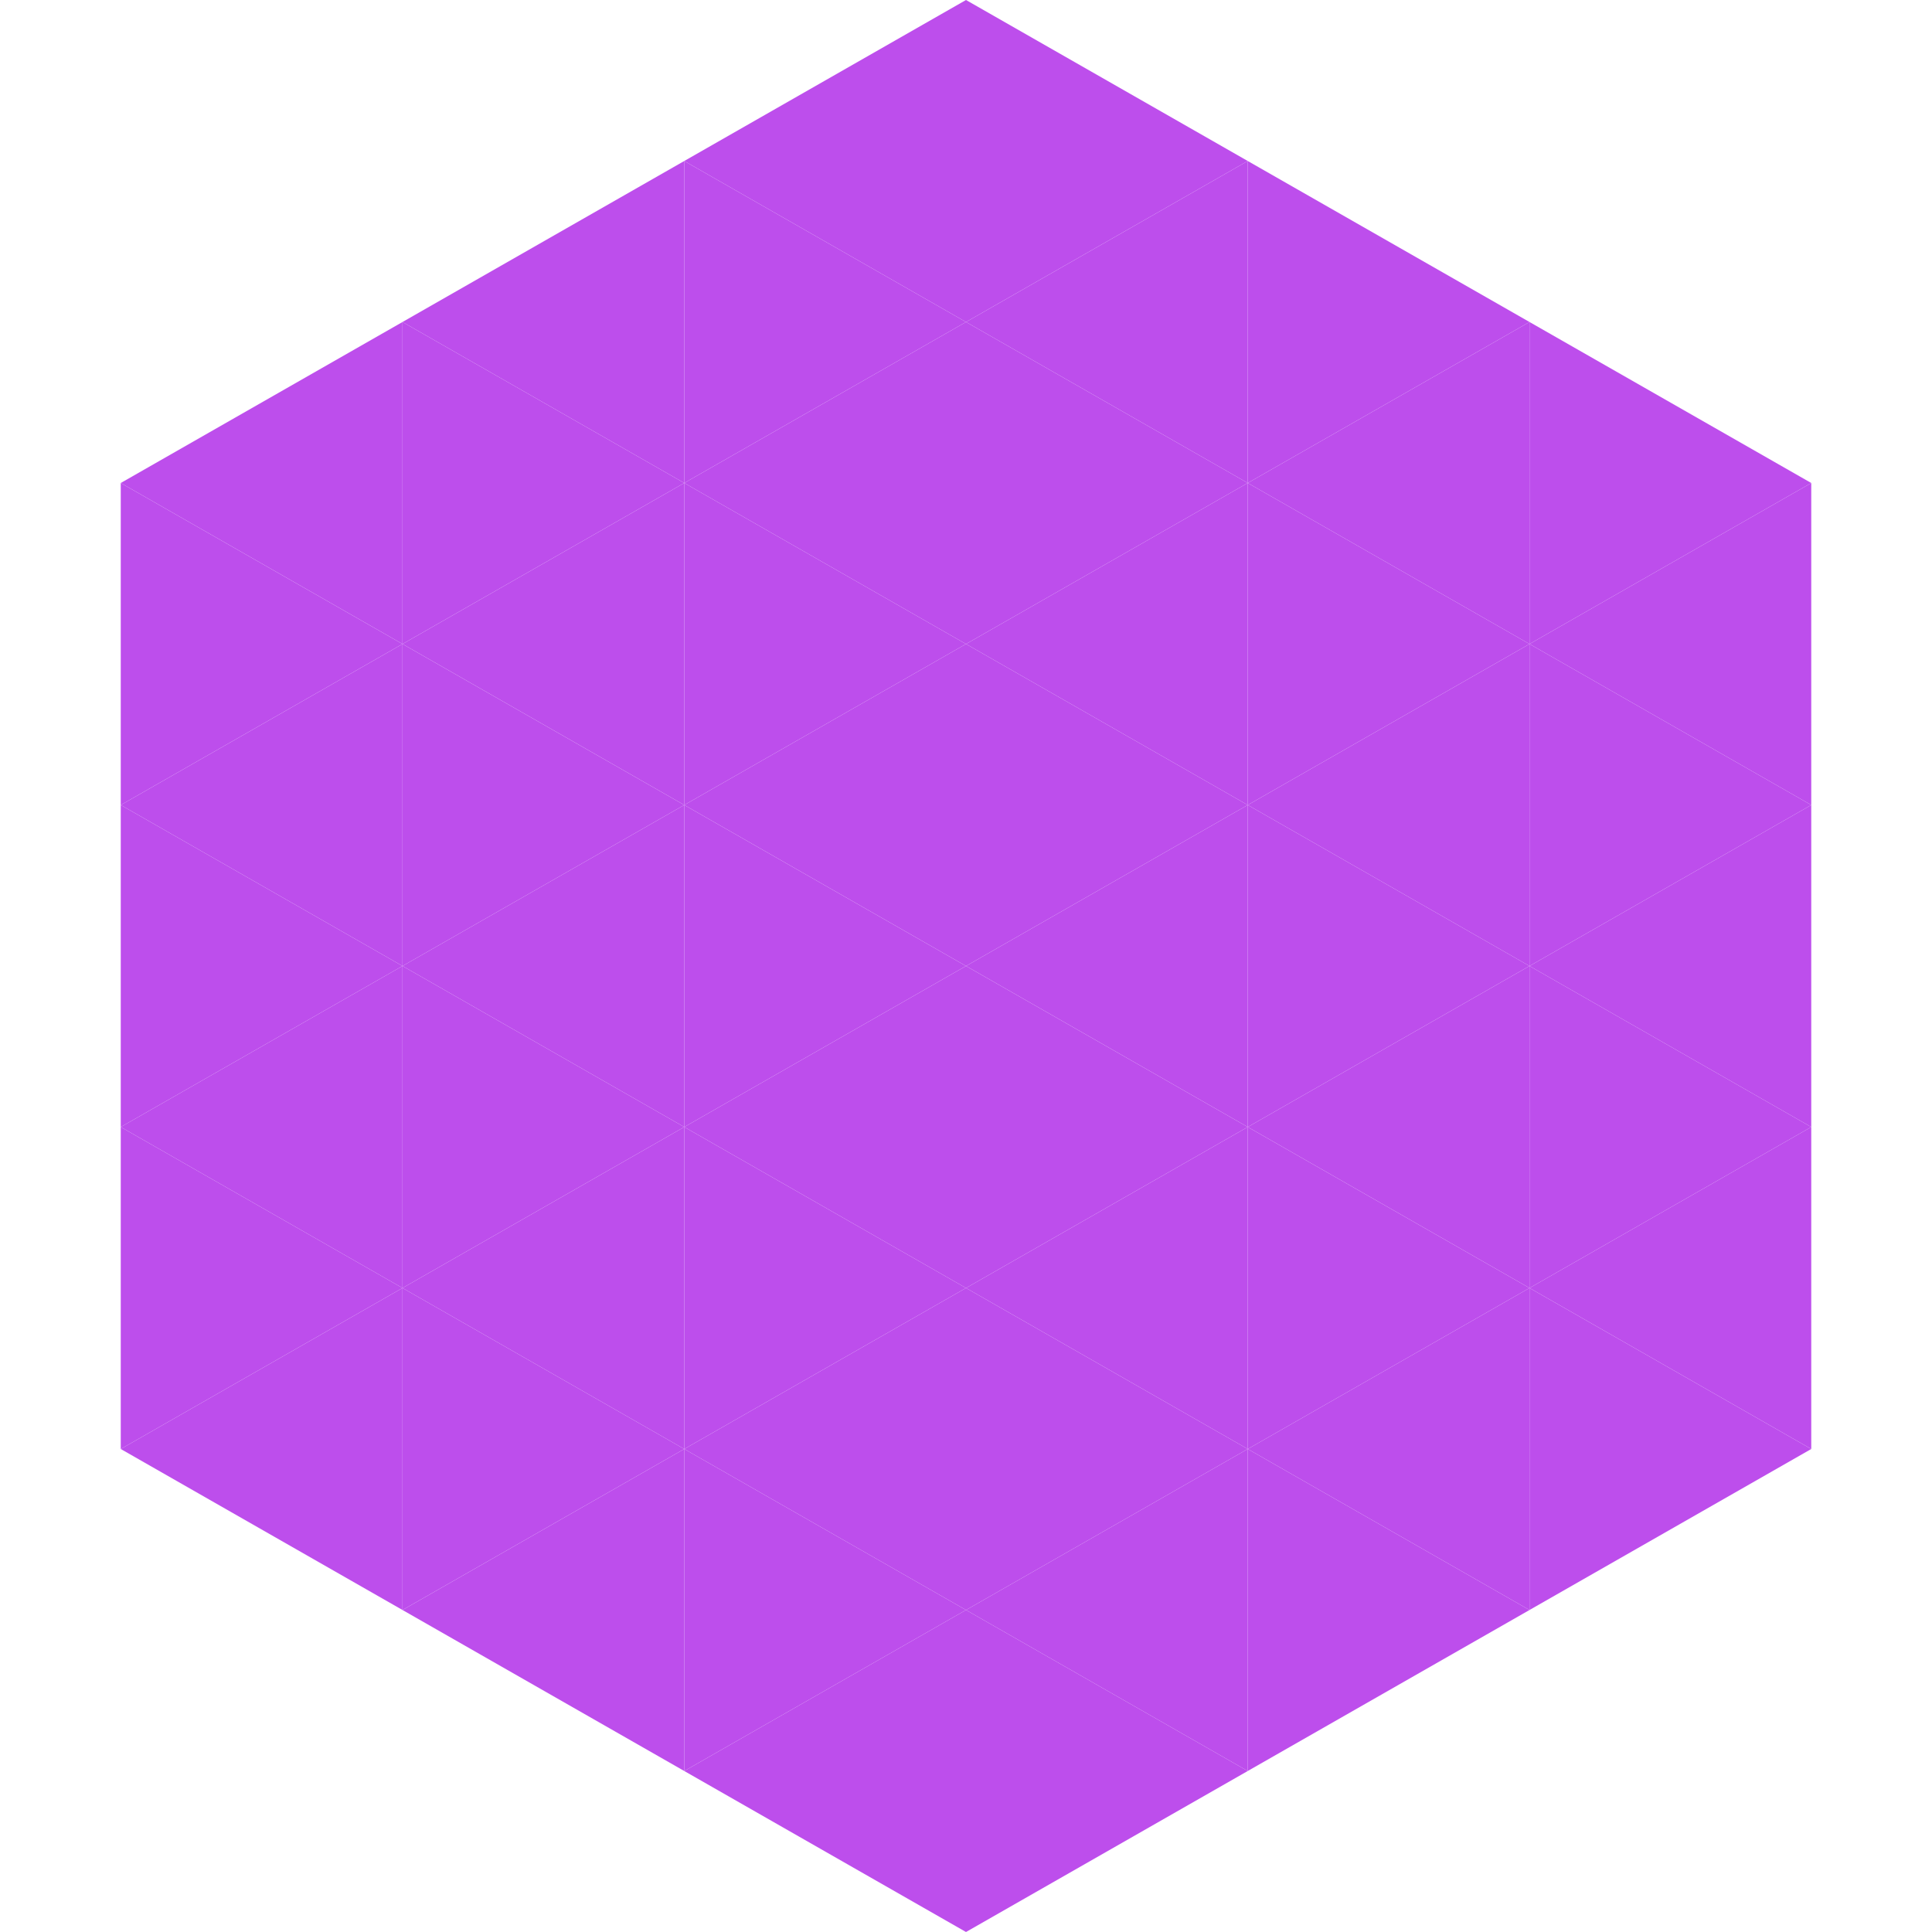
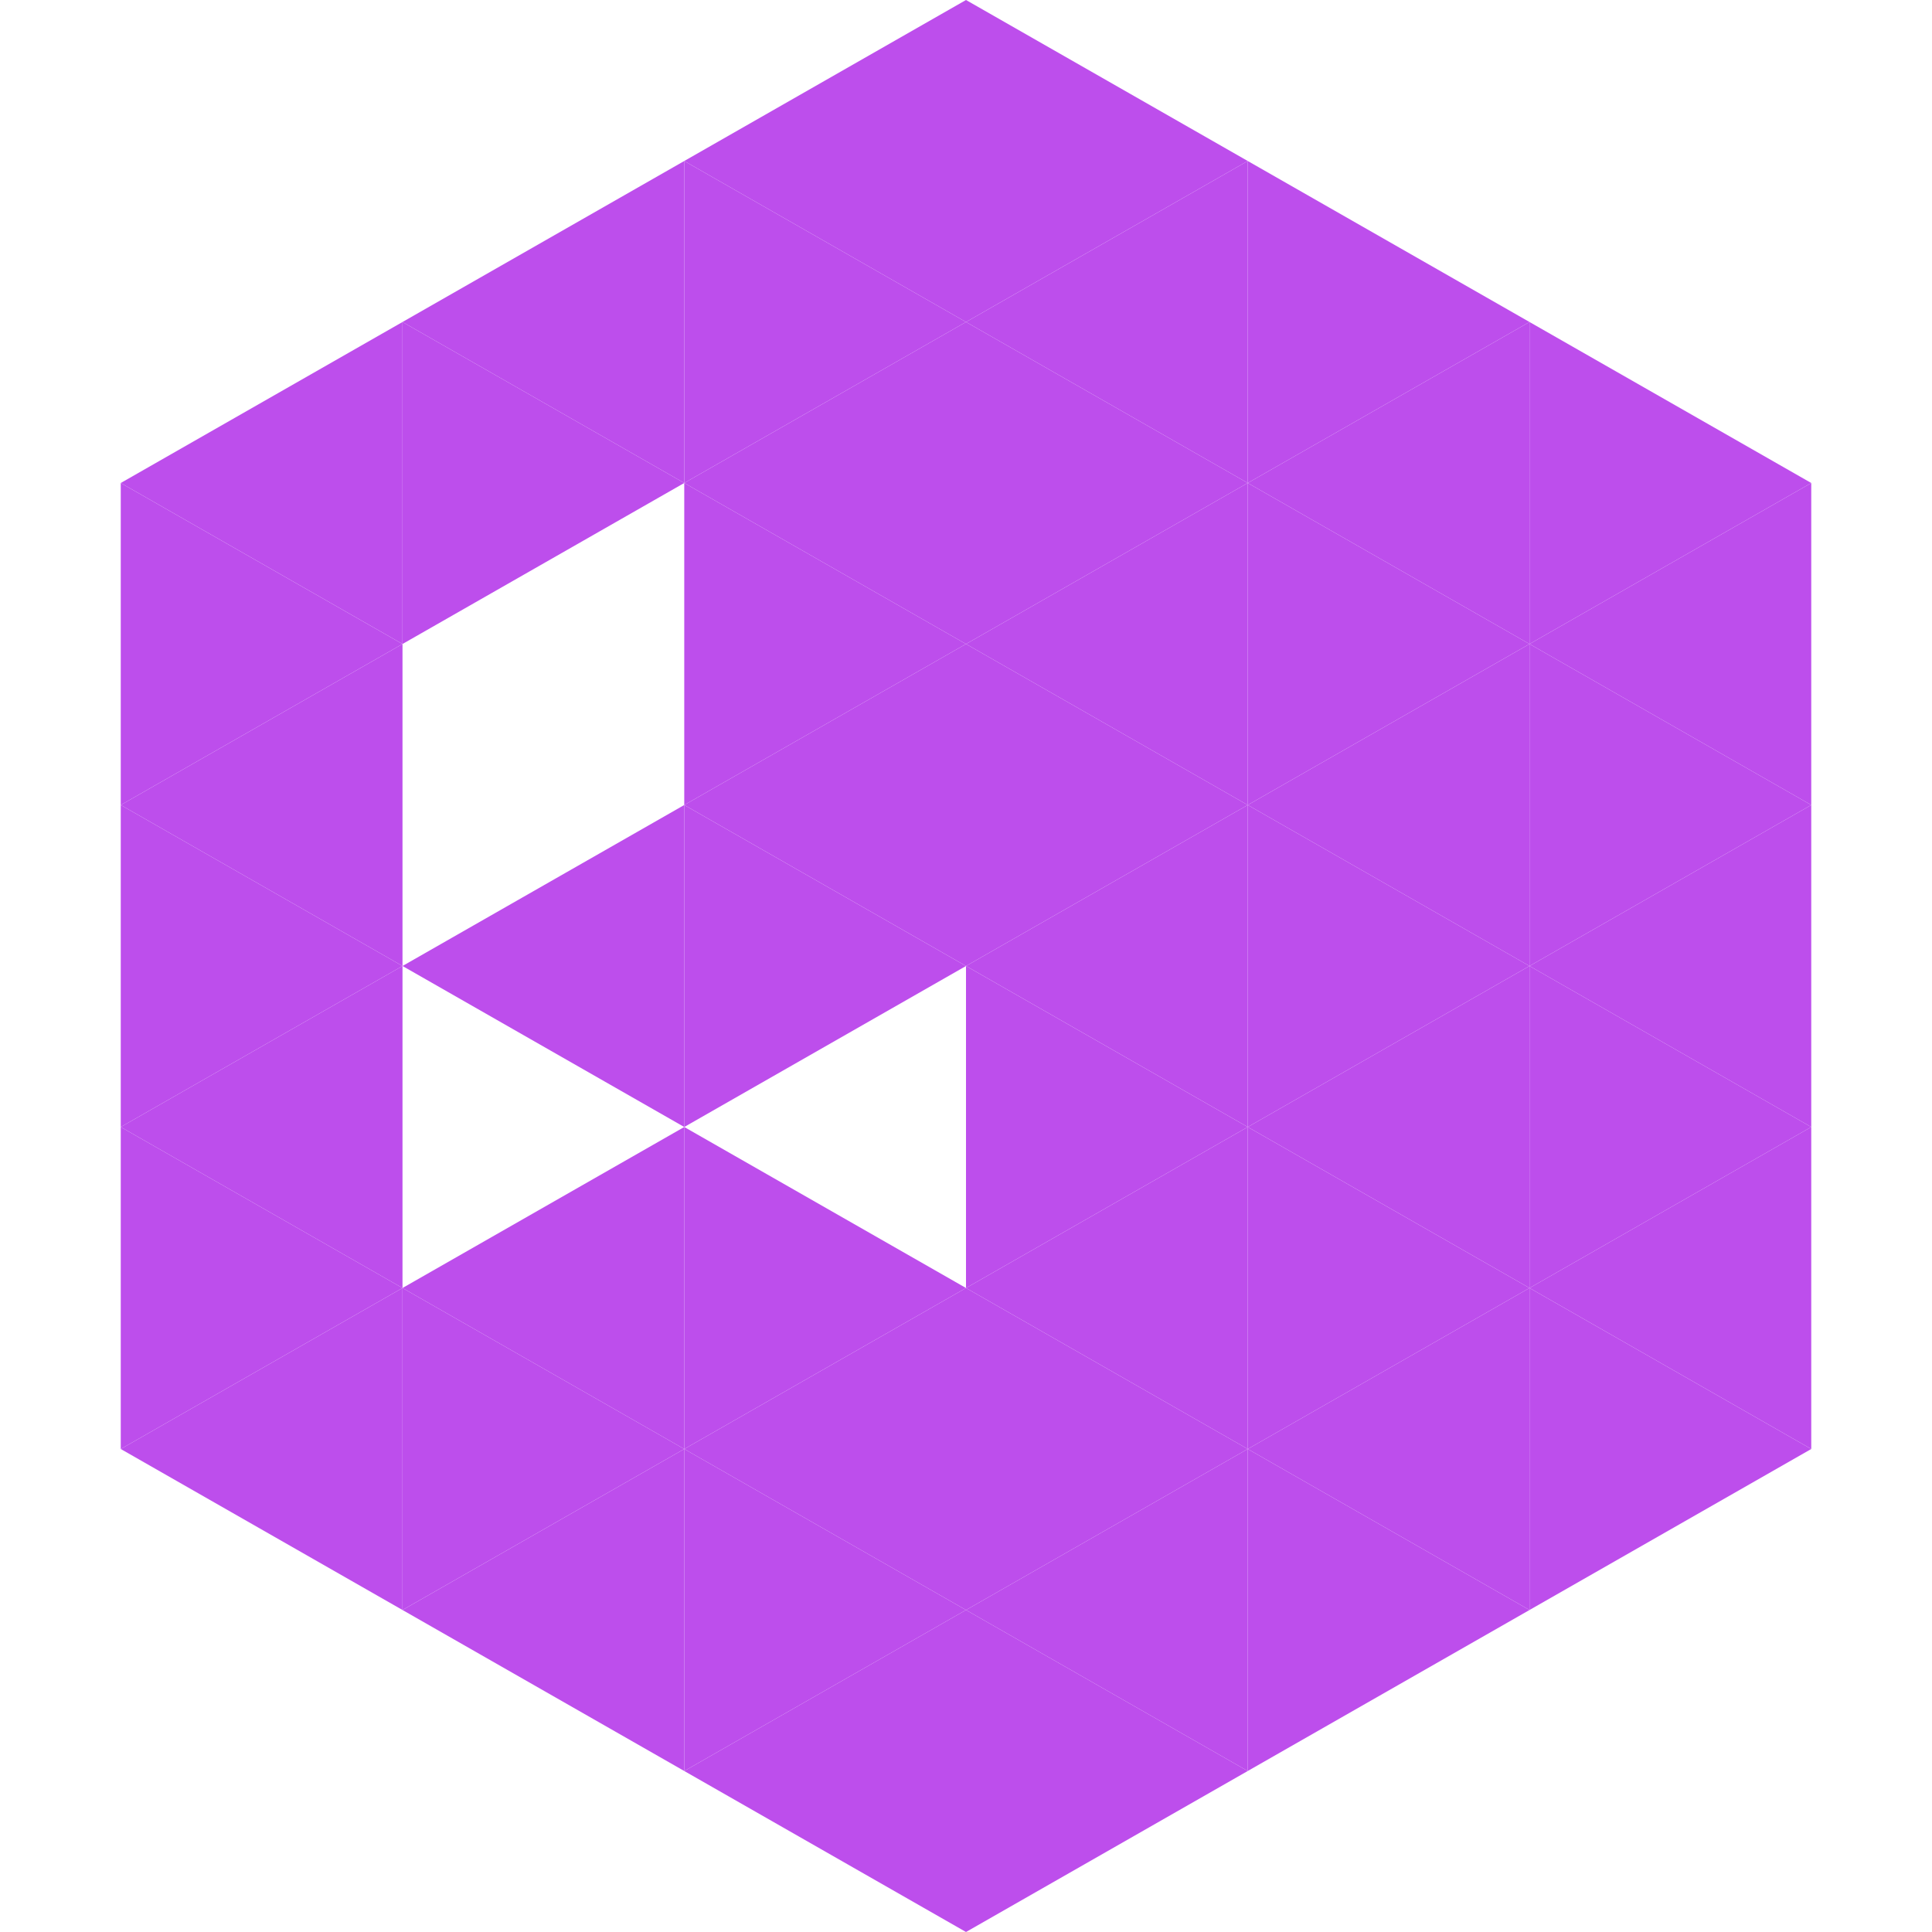
<svg xmlns="http://www.w3.org/2000/svg" width="240" height="240">
  <polygon points="50,40 15,60 50,80" style="fill:rgb(189,78,236)" />
  <polygon points="190,40 225,60 190,80" style="fill:rgb(189,78,236)" />
  <polygon points="15,60 50,80 15,100" style="fill:rgb(189,78,236)" />
  <polygon points="225,60 190,80 225,100" style="fill:rgb(189,78,236)" />
  <polygon points="50,80 15,100 50,120" style="fill:rgb(189,78,236)" />
  <polygon points="190,80 225,100 190,120" style="fill:rgb(189,78,236)" />
  <polygon points="15,100 50,120 15,140" style="fill:rgb(189,78,236)" />
  <polygon points="225,100 190,120 225,140" style="fill:rgb(189,78,236)" />
  <polygon points="50,120 15,140 50,160" style="fill:rgb(189,78,236)" />
  <polygon points="190,120 225,140 190,160" style="fill:rgb(189,78,236)" />
  <polygon points="15,140 50,160 15,180" style="fill:rgb(189,78,236)" />
  <polygon points="225,140 190,160 225,180" style="fill:rgb(189,78,236)" />
  <polygon points="50,160 15,180 50,200" style="fill:rgb(189,78,236)" />
  <polygon points="190,160 225,180 190,200" style="fill:rgb(189,78,236)" />
  <polygon points="15,180 50,200 15,220" style="fill:rgb(255,255,255); fill-opacity:0" />
  <polygon points="225,180 190,200 225,220" style="fill:rgb(255,255,255); fill-opacity:0" />
  <polygon points="50,0 85,20 50,40" style="fill:rgb(255,255,255); fill-opacity:0" />
  <polygon points="190,0 155,20 190,40" style="fill:rgb(255,255,255); fill-opacity:0" />
  <polygon points="85,20 50,40 85,60" style="fill:rgb(189,78,236)" />
  <polygon points="155,20 190,40 155,60" style="fill:rgb(189,78,236)" />
  <polygon points="50,40 85,60 50,80" style="fill:rgb(189,78,236)" />
  <polygon points="190,40 155,60 190,80" style="fill:rgb(189,78,236)" />
-   <polygon points="85,60 50,80 85,100" style="fill:rgb(189,78,236)" />
  <polygon points="155,60 190,80 155,100" style="fill:rgb(189,78,236)" />
-   <polygon points="50,80 85,100 50,120" style="fill:rgb(189,78,236)" />
  <polygon points="190,80 155,100 190,120" style="fill:rgb(189,78,236)" />
  <polygon points="85,100 50,120 85,140" style="fill:rgb(189,78,236)" />
  <polygon points="155,100 190,120 155,140" style="fill:rgb(189,78,236)" />
-   <polygon points="50,120 85,140 50,160" style="fill:rgb(189,78,236)" />
  <polygon points="190,120 155,140 190,160" style="fill:rgb(189,78,236)" />
  <polygon points="85,140 50,160 85,180" style="fill:rgb(189,78,236)" />
  <polygon points="155,140 190,160 155,180" style="fill:rgb(189,78,236)" />
  <polygon points="50,160 85,180 50,200" style="fill:rgb(189,78,236)" />
  <polygon points="190,160 155,180 190,200" style="fill:rgb(189,78,236)" />
  <polygon points="85,180 50,200 85,220" style="fill:rgb(189,78,236)" />
  <polygon points="155,180 190,200 155,220" style="fill:rgb(189,78,236)" />
  <polygon points="120,0 85,20 120,40" style="fill:rgb(189,78,236)" />
  <polygon points="120,0 155,20 120,40" style="fill:rgb(189,78,236)" />
  <polygon points="85,20 120,40 85,60" style="fill:rgb(189,78,236)" />
  <polygon points="155,20 120,40 155,60" style="fill:rgb(189,78,236)" />
  <polygon points="120,40 85,60 120,80" style="fill:rgb(189,78,236)" />
  <polygon points="120,40 155,60 120,80" style="fill:rgb(189,78,236)" />
  <polygon points="85,60 120,80 85,100" style="fill:rgb(189,78,236)" />
  <polygon points="155,60 120,80 155,100" style="fill:rgb(189,78,236)" />
  <polygon points="120,80 85,100 120,120" style="fill:rgb(189,78,236)" />
  <polygon points="120,80 155,100 120,120" style="fill:rgb(189,78,236)" />
  <polygon points="85,100 120,120 85,140" style="fill:rgb(189,78,236)" />
  <polygon points="155,100 120,120 155,140" style="fill:rgb(189,78,236)" />
-   <polygon points="120,120 85,140 120,160" style="fill:rgb(189,78,236)" />
  <polygon points="120,120 155,140 120,160" style="fill:rgb(189,78,236)" />
  <polygon points="85,140 120,160 85,180" style="fill:rgb(189,78,236)" />
  <polygon points="155,140 120,160 155,180" style="fill:rgb(189,78,236)" />
  <polygon points="120,160 85,180 120,200" style="fill:rgb(189,78,236)" />
  <polygon points="120,160 155,180 120,200" style="fill:rgb(189,78,236)" />
  <polygon points="85,180 120,200 85,220" style="fill:rgb(189,78,236)" />
  <polygon points="155,180 120,200 155,220" style="fill:rgb(189,78,236)" />
  <polygon points="120,200 85,220 120,240" style="fill:rgb(189,78,236)" />
  <polygon points="120,200 155,220 120,240" style="fill:rgb(189,78,236)" />
  <polygon points="85,220 120,240 85,260" style="fill:rgb(255,255,255); fill-opacity:0" />
  <polygon points="155,220 120,240 155,260" style="fill:rgb(255,255,255); fill-opacity:0" />
</svg>